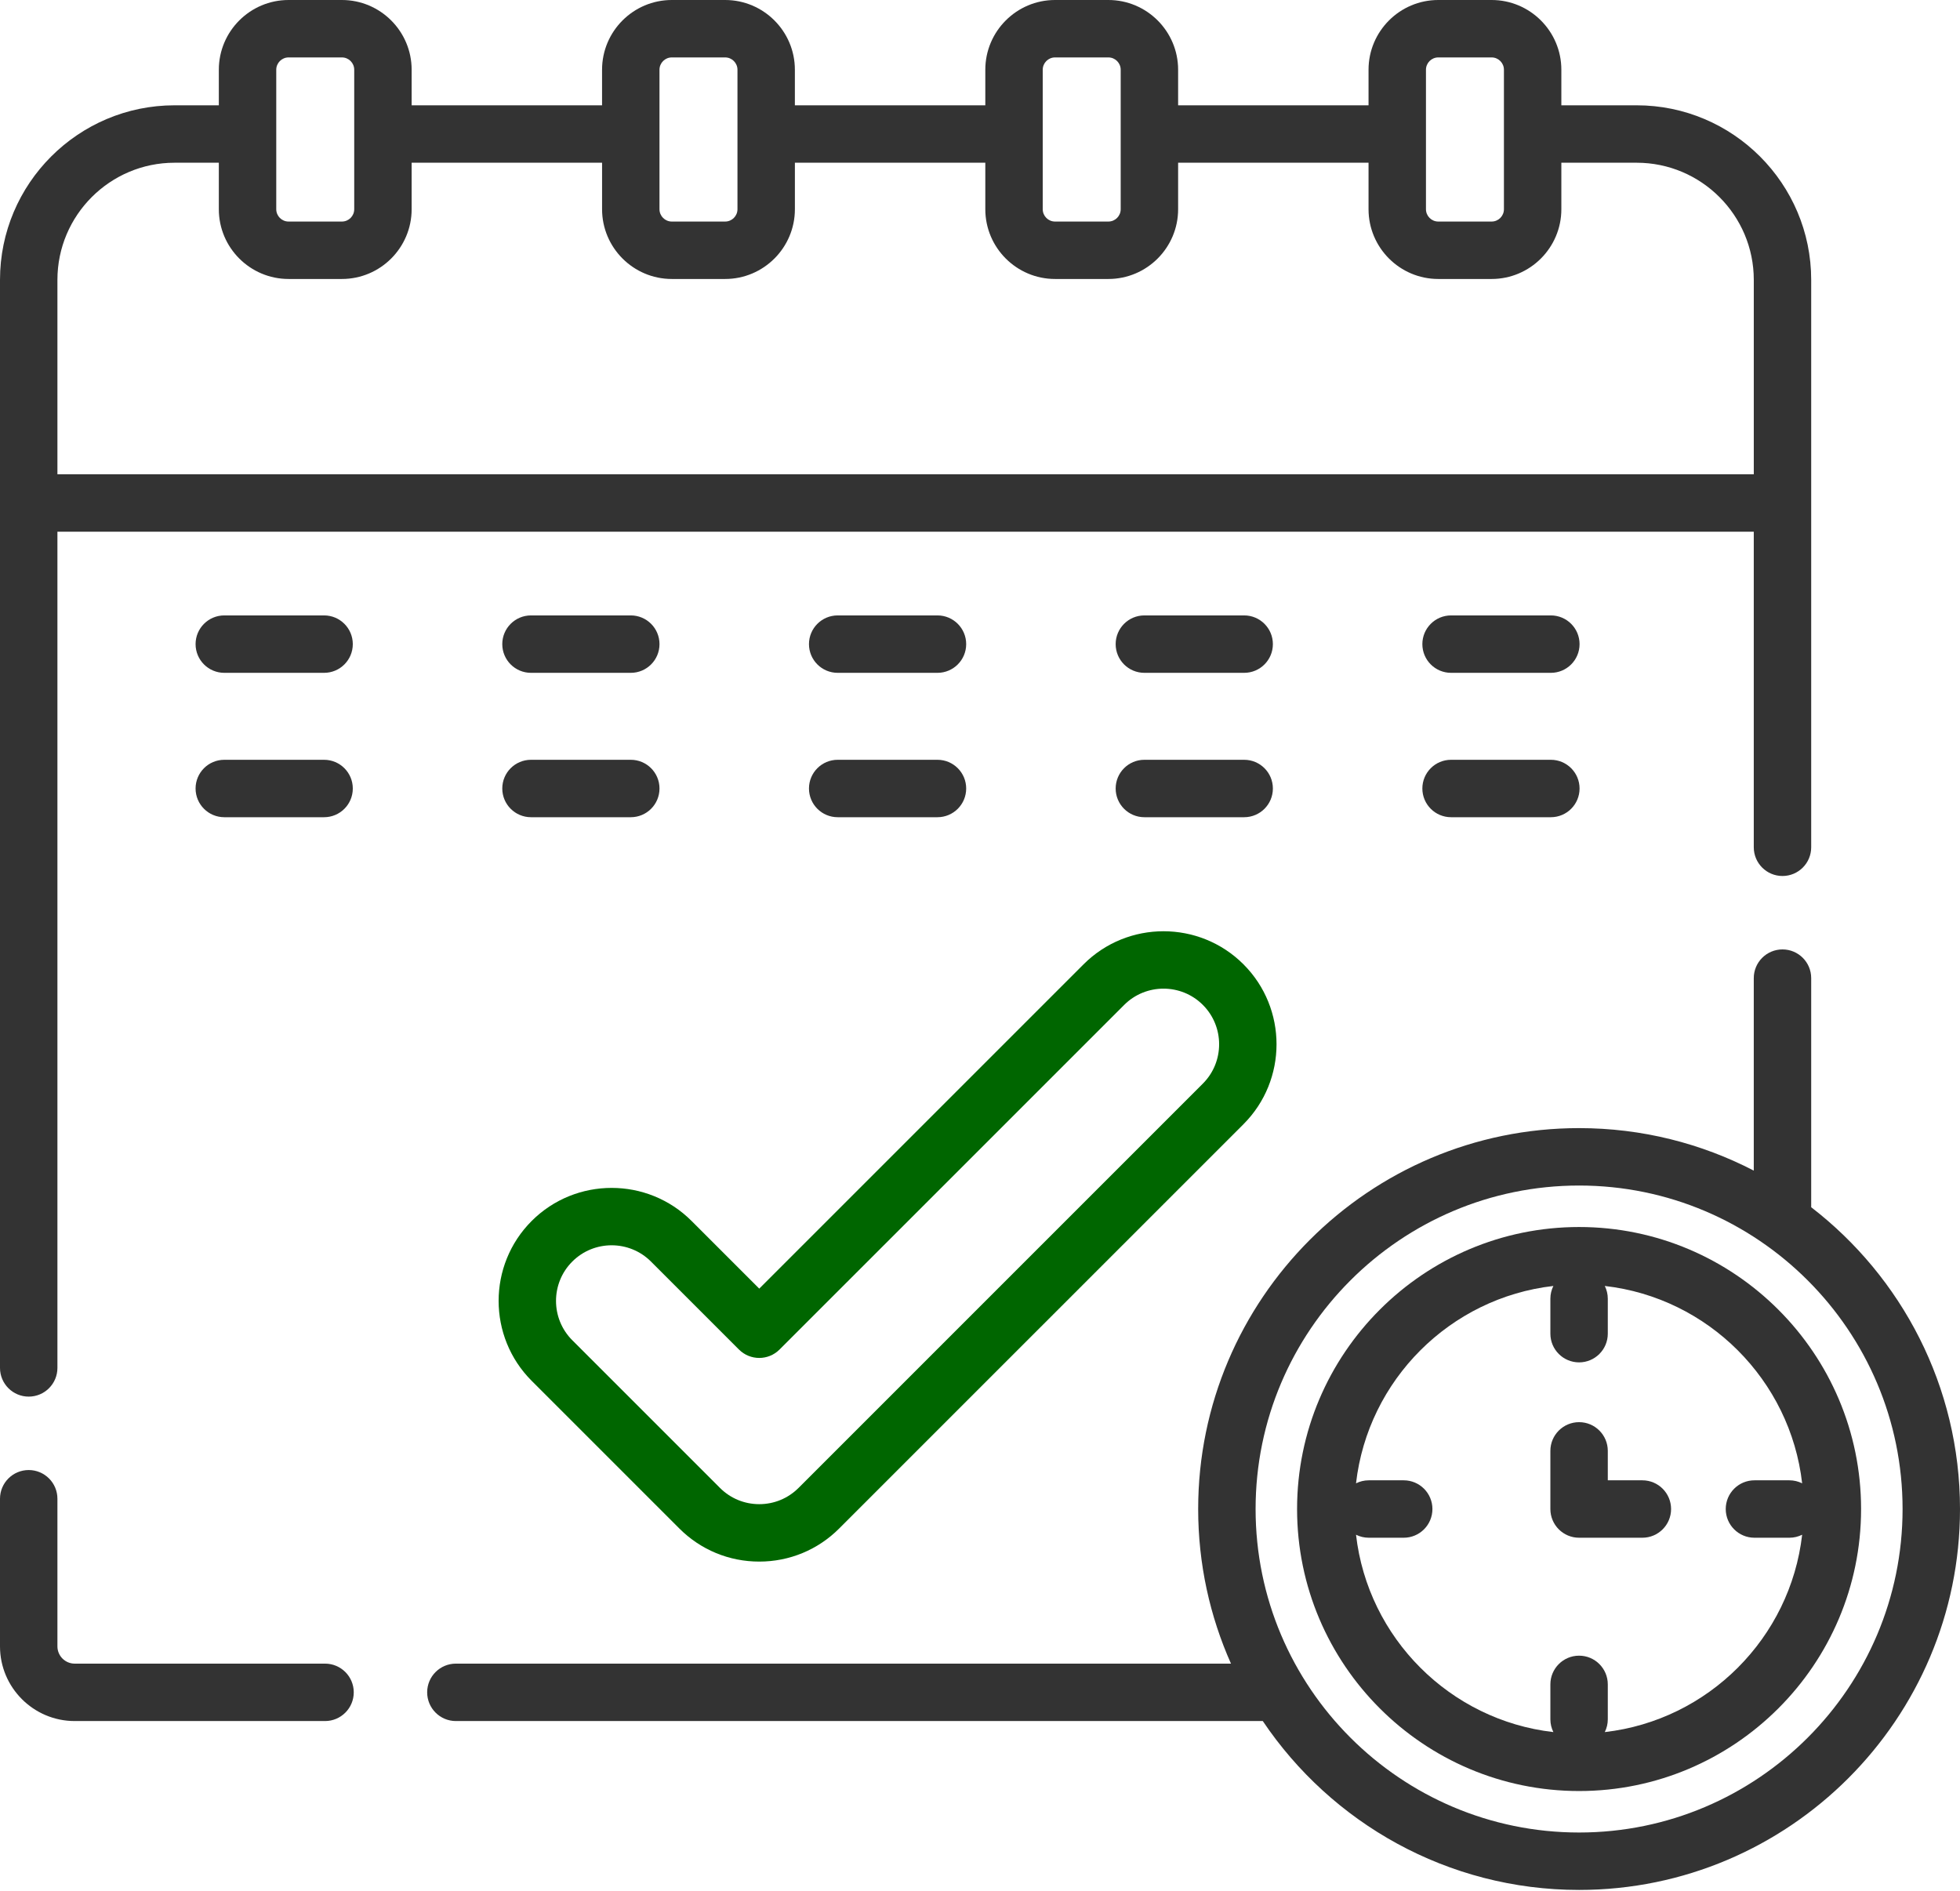
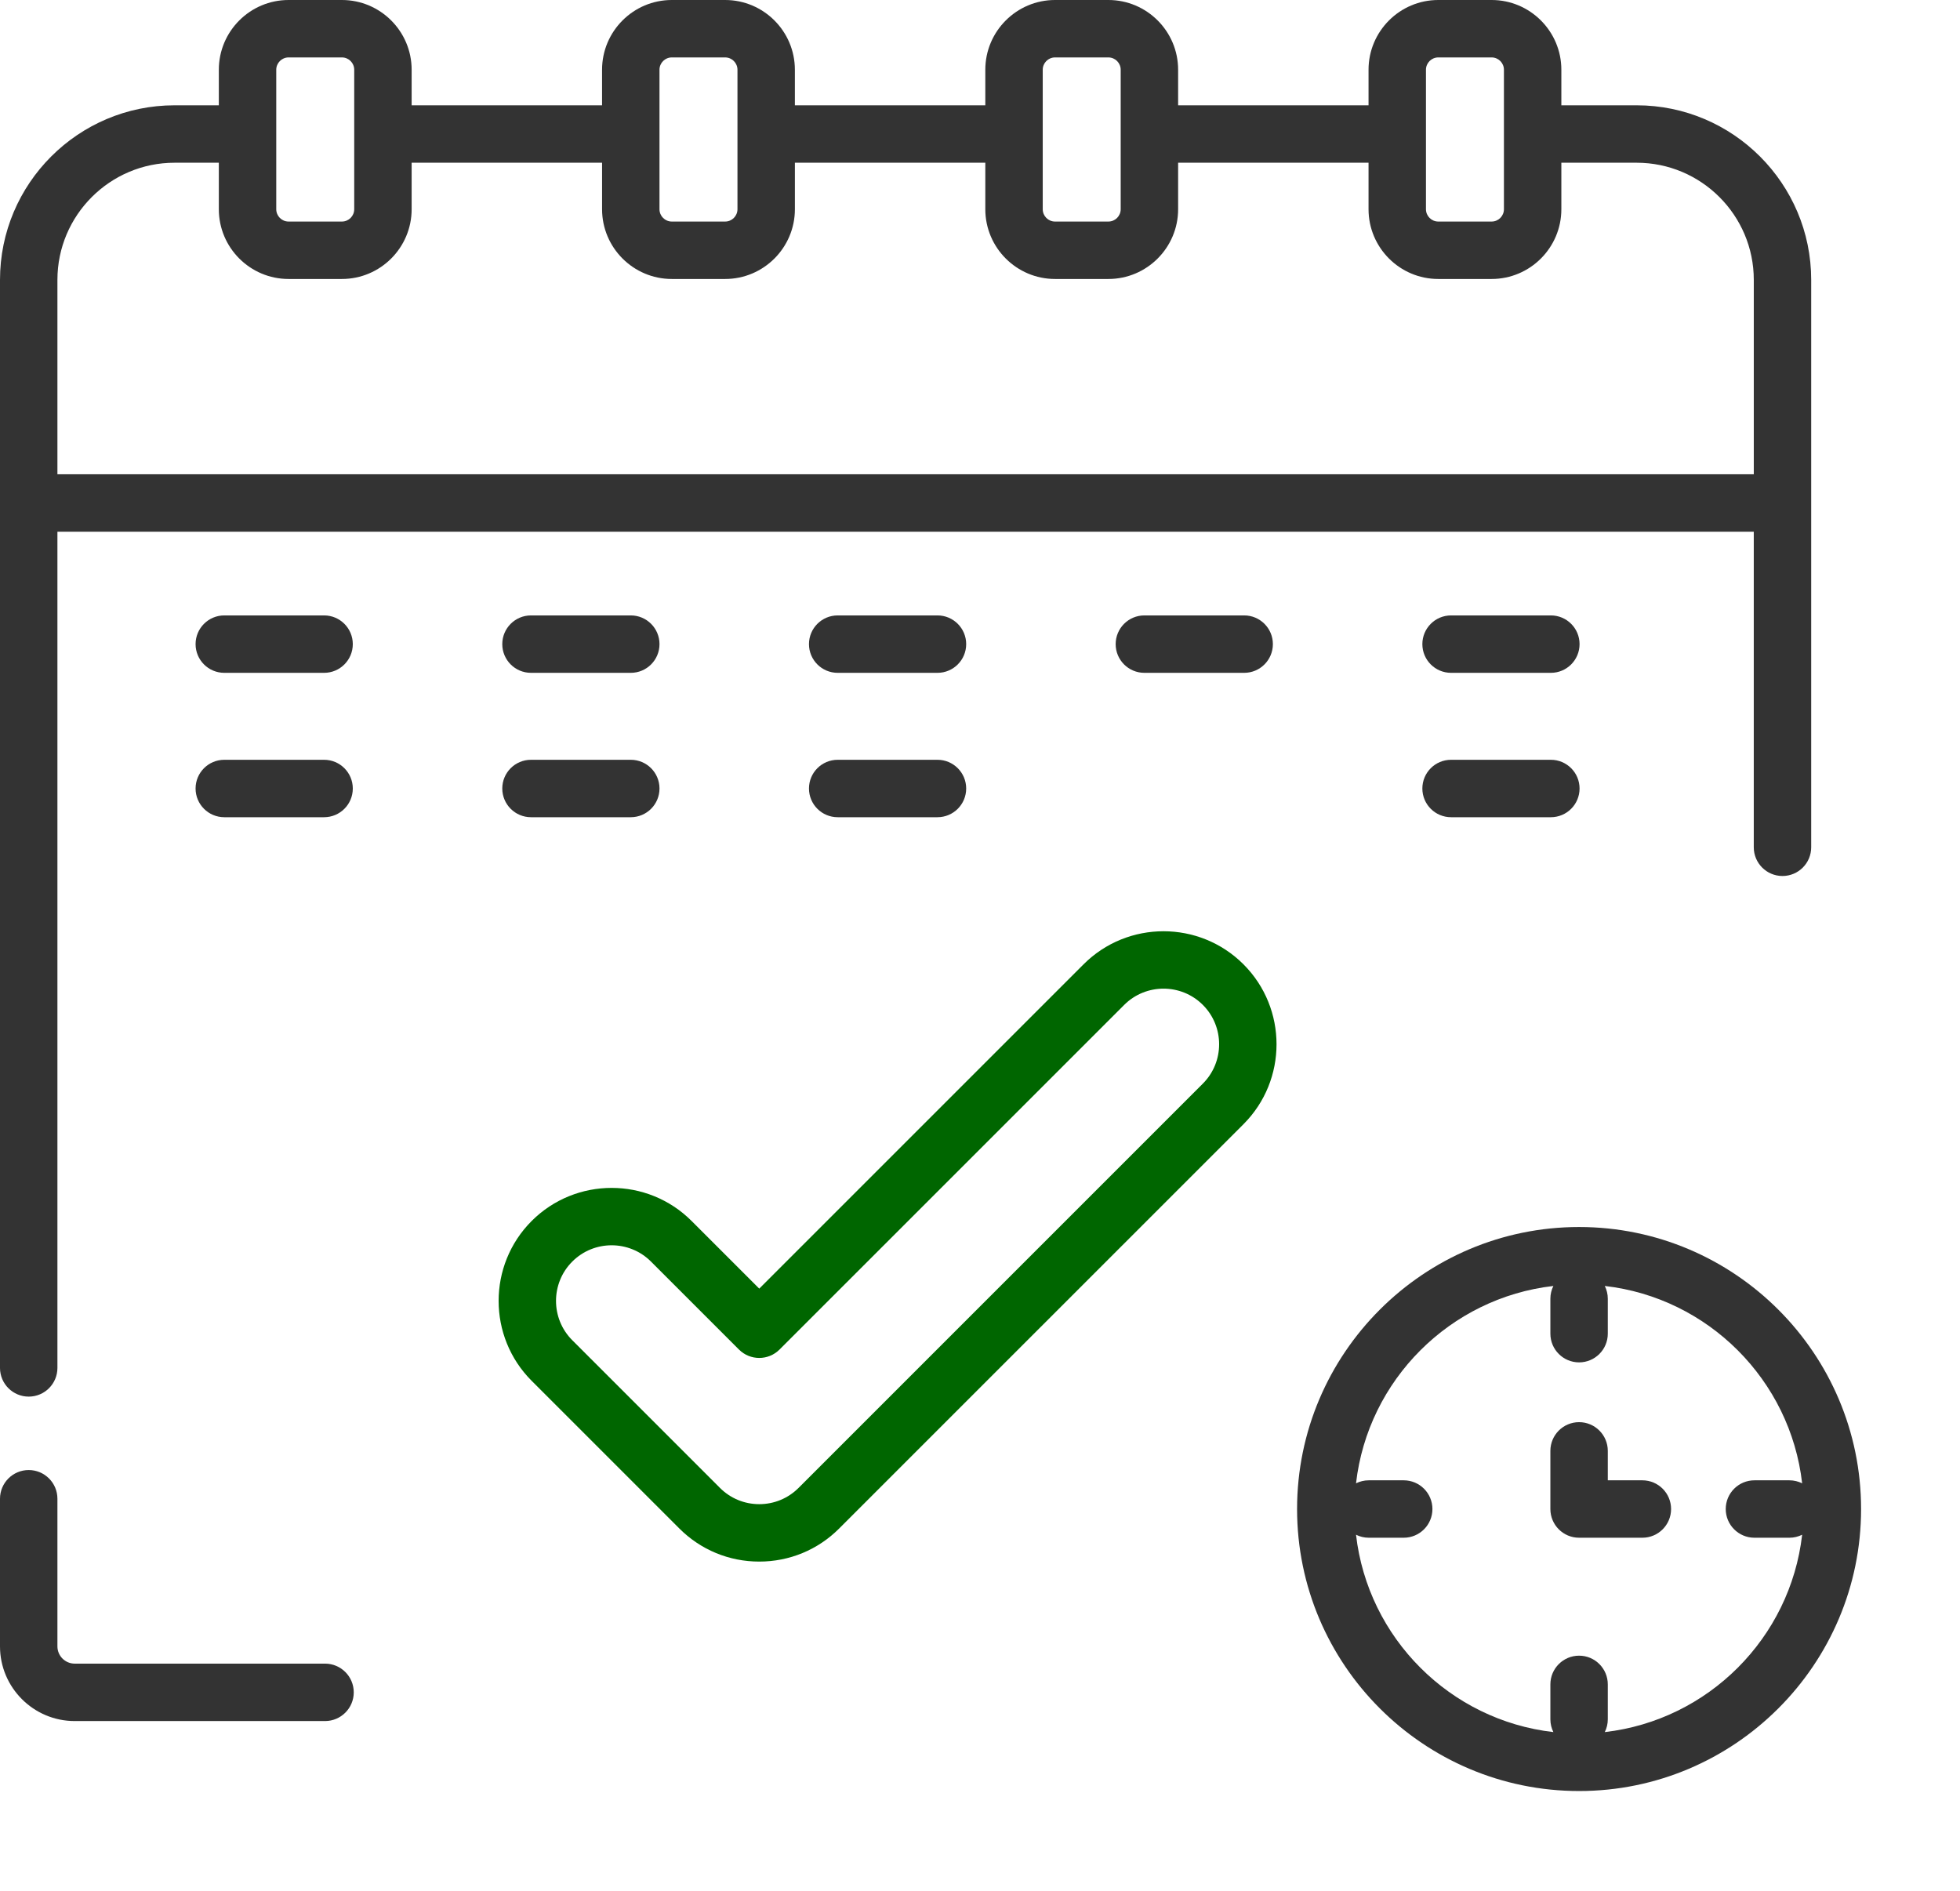
<svg xmlns="http://www.w3.org/2000/svg" width="512" height="494" viewBox="0 0 512 494" fill="none">
  <path d="M7.5 364.832C11.641 364.832 15 361.477 15 357.332V138.891H458.129V221.332C458.129 225.477 461.488 228.832 465.629 228.832C469.773 228.832 473.129 225.477 473.129 221.332V73.109C473.129 47.965 452.672 27.508 427.531 27.508H407.863V18.219C407.863 8.172 399.691 0 389.645 0H375.711C365.668 0 357.496 8.172 357.496 18.219V27.508H307.754V18.219C307.754 8.172 299.582 0 289.535 0H275.602C265.559 0 257.387 8.172 257.387 18.219V27.508H207.641V18.219C207.641 8.172 199.469 0 189.422 0H175.492C165.445 0 157.273 8.172 157.273 18.219V27.508H107.531V18.219C107.531 8.172 99.359 0 89.312 0H75.383C65.336 0 57.164 8.172 57.164 18.219V27.508H45.602C20.457 27.508 0 47.965 0 73.109V357.332C0 361.477 3.359 364.832 7.5 364.832V364.832ZM372.496 18.219C372.496 16.445 373.941 15 375.715 15H389.648C391.422 15 392.863 16.445 392.863 18.219V54.656C392.863 56.43 391.422 57.875 389.648 57.875H375.715C373.941 57.875 372.496 56.434 372.496 54.656V18.219ZM272.387 18.219C272.387 16.445 273.828 15 275.602 15H289.535C291.309 15 292.754 16.445 292.754 18.219V54.656C292.754 56.43 291.309 57.875 289.535 57.875H275.602C273.828 57.875 272.387 56.434 272.387 54.656V18.219ZM172.273 18.219C172.273 16.445 173.719 15 175.492 15H189.426C191.199 15 192.645 16.445 192.645 18.219V54.656C192.645 56.43 191.199 57.875 189.426 57.875H175.492C173.719 57.875 172.273 56.434 172.273 54.656V18.219ZM72.164 18.219C72.164 16.445 73.609 15 75.383 15H89.316C91.09 15 92.531 16.445 92.531 18.219V54.656C92.531 56.43 91.09 57.875 89.316 57.875H75.383C73.609 57.875 72.164 56.434 72.164 54.656V18.219ZM45.602 42.508H57.164V54.656C57.164 64.703 65.336 72.875 75.383 72.875H89.316C99.359 72.875 107.531 64.703 107.531 54.656V42.508H157.277V54.656C157.277 64.703 165.449 72.875 175.492 72.875H189.426C199.473 72.875 207.645 64.703 207.645 54.656V42.508H257.387V54.656C257.387 64.703 265.559 72.875 275.605 72.875H289.539C299.582 72.875 307.754 64.703 307.754 54.656V42.508H357.496V54.656C357.496 64.703 365.668 72.875 375.715 72.875H389.648C399.691 72.875 407.863 64.703 407.863 54.656V42.508H427.531C444.406 42.508 458.133 56.234 458.133 73.109V123.891H15V73.109C15 56.234 28.727 42.508 45.602 42.508V42.508Z" fill="#333333" />
  <path d="M84.91 434.582H19.512C17.023 434.582 15 432.559 15 430.07V391.512C15 387.367 11.641 384.012 7.5 384.012C3.359 384.012 0 387.367 0 391.512V430.07C0 440.828 8.754 449.582 19.512 449.582H84.91C89.051 449.582 92.41 446.223 92.41 442.082C92.41 437.938 89.051 434.582 84.91 434.582V434.582Z" fill="#333333" />
  <path d="M84.66 160.762H58.59C54.449 160.762 51.09 164.121 51.09 168.262C51.09 172.406 54.449 175.762 58.59 175.762H84.66C88.801 175.762 92.16 172.406 92.16 168.262C92.16 164.121 88.801 160.762 84.66 160.762Z" fill="#333333" />
  <path d="M138.707 175.762H164.777C168.918 175.762 172.277 172.406 172.277 168.262C172.277 164.121 168.918 160.762 164.777 160.762H138.707C134.566 160.762 131.207 164.121 131.207 168.262C131.207 172.406 134.566 175.762 138.707 175.762Z" fill="#333333" />
-   <path d="M218.824 175.762H244.891C249.031 175.762 252.391 172.406 252.391 168.262C252.391 164.121 249.031 160.762 244.891 160.762H218.824C214.68 160.762 211.324 164.121 211.324 168.262C211.324 172.406 214.68 175.762 218.824 175.762Z" fill="#333333" />
+   <path d="M218.824 175.762H244.891C249.031 175.762 252.391 172.406 252.391 168.262C252.391 164.121 249.031 160.762 244.891 160.762H218.824C214.68 160.762 211.324 164.121 211.324 168.262C211.324 172.406 214.68 175.762 218.824 175.762" fill="#333333" />
  <path d="M298.938 175.762H325.008C329.148 175.762 332.508 172.406 332.508 168.262C332.508 164.121 329.148 160.762 325.008 160.762H298.938C294.797 160.762 291.438 164.121 291.438 168.262C291.438 172.406 294.797 175.762 298.938 175.762Z" fill="#333333" />
  <path d="M405.121 160.762H379.055C374.91 160.762 371.555 164.121 371.555 168.262C371.555 172.406 374.91 175.762 379.055 175.762H405.121C409.262 175.762 412.621 172.406 412.621 168.262C412.621 164.121 409.262 160.762 405.121 160.762V160.762Z" fill="#333333" />
  <path d="M84.66 198.477H58.59C54.449 198.477 51.09 201.832 51.09 205.977C51.09 210.121 54.449 213.477 58.59 213.477H84.66C88.801 213.477 92.16 210.121 92.16 205.977C92.16 201.832 88.801 198.477 84.66 198.477Z" fill="#333333" />
  <path d="M138.707 213.477H164.777C168.918 213.477 172.277 210.121 172.277 205.977C172.277 201.832 168.918 198.477 164.777 198.477H138.707C134.566 198.477 131.207 201.832 131.207 205.977C131.207 210.121 134.566 213.477 138.707 213.477Z" fill="#333333" />
  <path d="M218.824 213.477H244.891C249.031 213.477 252.391 210.121 252.391 205.977C252.391 201.832 249.031 198.477 244.891 198.477H218.824C214.68 198.477 211.324 201.832 211.324 205.977C211.324 210.121 214.68 213.477 218.824 213.477Z" fill="#333333" />
-   <path d="M298.938 213.477H325.008C329.148 213.477 332.508 210.121 332.508 205.977C332.508 201.832 329.148 198.477 325.008 198.477H298.938C294.797 198.477 291.438 201.832 291.438 205.977C291.438 210.121 294.797 213.477 298.938 213.477Z" fill="#333333" />
  <path d="M405.121 198.477H379.055C374.91 198.477 371.555 201.832 371.555 205.977C371.555 210.121 374.91 213.477 379.055 213.477H405.121C409.262 213.477 412.621 210.121 412.621 205.977C412.621 201.832 409.262 198.477 405.121 198.477V198.477Z" fill="#333333" />
  <path d="M138.891 360.715L177.454 399.277C183.032 404.855 190.446 407.926 198.336 407.926C206.227 407.926 213.645 404.855 219.219 399.277L324.825 293.672C336.34 282.156 336.34 263.418 324.825 251.902C313.309 240.387 294.571 240.387 283.055 251.902L198.336 336.621L180.657 318.945C169.145 307.43 150.407 307.43 138.887 318.945C127.375 330.461 127.375 349.199 138.891 360.715V360.715ZM149.497 329.551C152.329 326.719 156.051 325.301 159.774 325.301C163.497 325.301 167.219 326.719 170.051 329.551L193.032 352.531C195.961 355.461 200.708 355.461 203.637 352.531L293.661 262.512C299.333 256.844 308.551 256.844 314.215 262.508C319.883 268.176 319.883 277.398 314.215 283.066L208.614 388.668C205.868 391.414 202.219 392.926 198.336 392.926C194.454 392.926 190.805 391.414 188.059 388.668L149.497 350.105C143.829 344.437 143.829 335.219 149.497 329.551V329.551Z" fill="#006600" />
-   <path d="M473.129 315.359V255.512C473.129 251.367 469.773 248.012 465.629 248.012C461.488 248.012 458.129 251.367 458.129 255.512V305.793C444.453 298.703 428.934 294.691 412.496 294.691C357.629 294.691 312.992 339.328 312.992 394.195C312.992 408.566 316.059 422.23 321.562 434.582H119.086C114.945 434.582 111.586 437.938 111.586 442.082C111.586 446.223 114.945 449.582 119.086 449.582H329.871C347.75 476.172 378.113 493.699 412.496 493.699C467.363 493.699 512 449.062 512 394.195C512 362.133 496.75 333.566 473.129 315.359V315.359ZM412.496 478.699C365.898 478.699 327.992 440.793 327.992 394.195C327.992 347.598 365.902 309.691 412.496 309.691C459.09 309.691 497 347.598 497 394.195C497 440.793 459.09 478.699 412.496 478.699Z" fill="#333333" />
  <path d="M412.496 320.527C371.875 320.527 338.828 353.578 338.828 394.195C338.828 434.816 371.875 467.863 412.496 467.863C453.117 467.863 486.16 434.816 486.16 394.195C486.16 353.578 453.113 320.527 412.496 320.527V320.527ZM419.211 452.465C419.707 451.461 419.996 450.336 419.996 449.141V440.004C419.996 435.863 416.637 432.504 412.496 432.504C408.355 432.504 404.996 435.863 404.996 440.004V449.141C404.996 450.336 405.281 451.461 405.781 452.465C378.789 449.375 357.316 427.902 354.227 400.91C355.227 401.41 356.355 401.695 357.551 401.695H366.684C370.828 401.695 374.184 398.34 374.184 394.195C374.184 390.051 370.828 386.695 366.684 386.695H357.551C356.355 386.695 355.227 386.984 354.227 387.48C357.316 360.488 378.789 339.016 405.781 335.926C405.281 336.93 404.996 338.055 404.996 339.25V348.387C404.996 352.531 408.355 355.887 412.496 355.887C416.637 355.887 419.996 352.531 419.996 348.387V339.25C419.996 338.055 419.707 336.93 419.211 335.926C446.203 339.016 467.676 360.488 470.766 387.48C469.762 386.984 468.637 386.695 467.441 386.695H458.305C454.164 386.695 450.805 390.051 450.805 394.195C450.805 398.34 454.164 401.695 458.305 401.695H467.441C468.637 401.695 469.762 401.41 470.766 400.91C467.672 427.902 446.203 449.375 419.211 452.465V452.465Z" fill="#333333" />
  <path d="M429.027 386.695H419.996V379.004C419.996 374.863 416.637 371.504 412.496 371.504C408.352 371.504 404.996 374.863 404.996 379.004V394.195C404.996 398.34 408.352 401.695 412.496 401.695H429.027C433.168 401.695 436.527 398.34 436.527 394.195C436.527 390.051 433.168 386.695 429.027 386.695V386.695Z" fill="#333333" />
</svg>